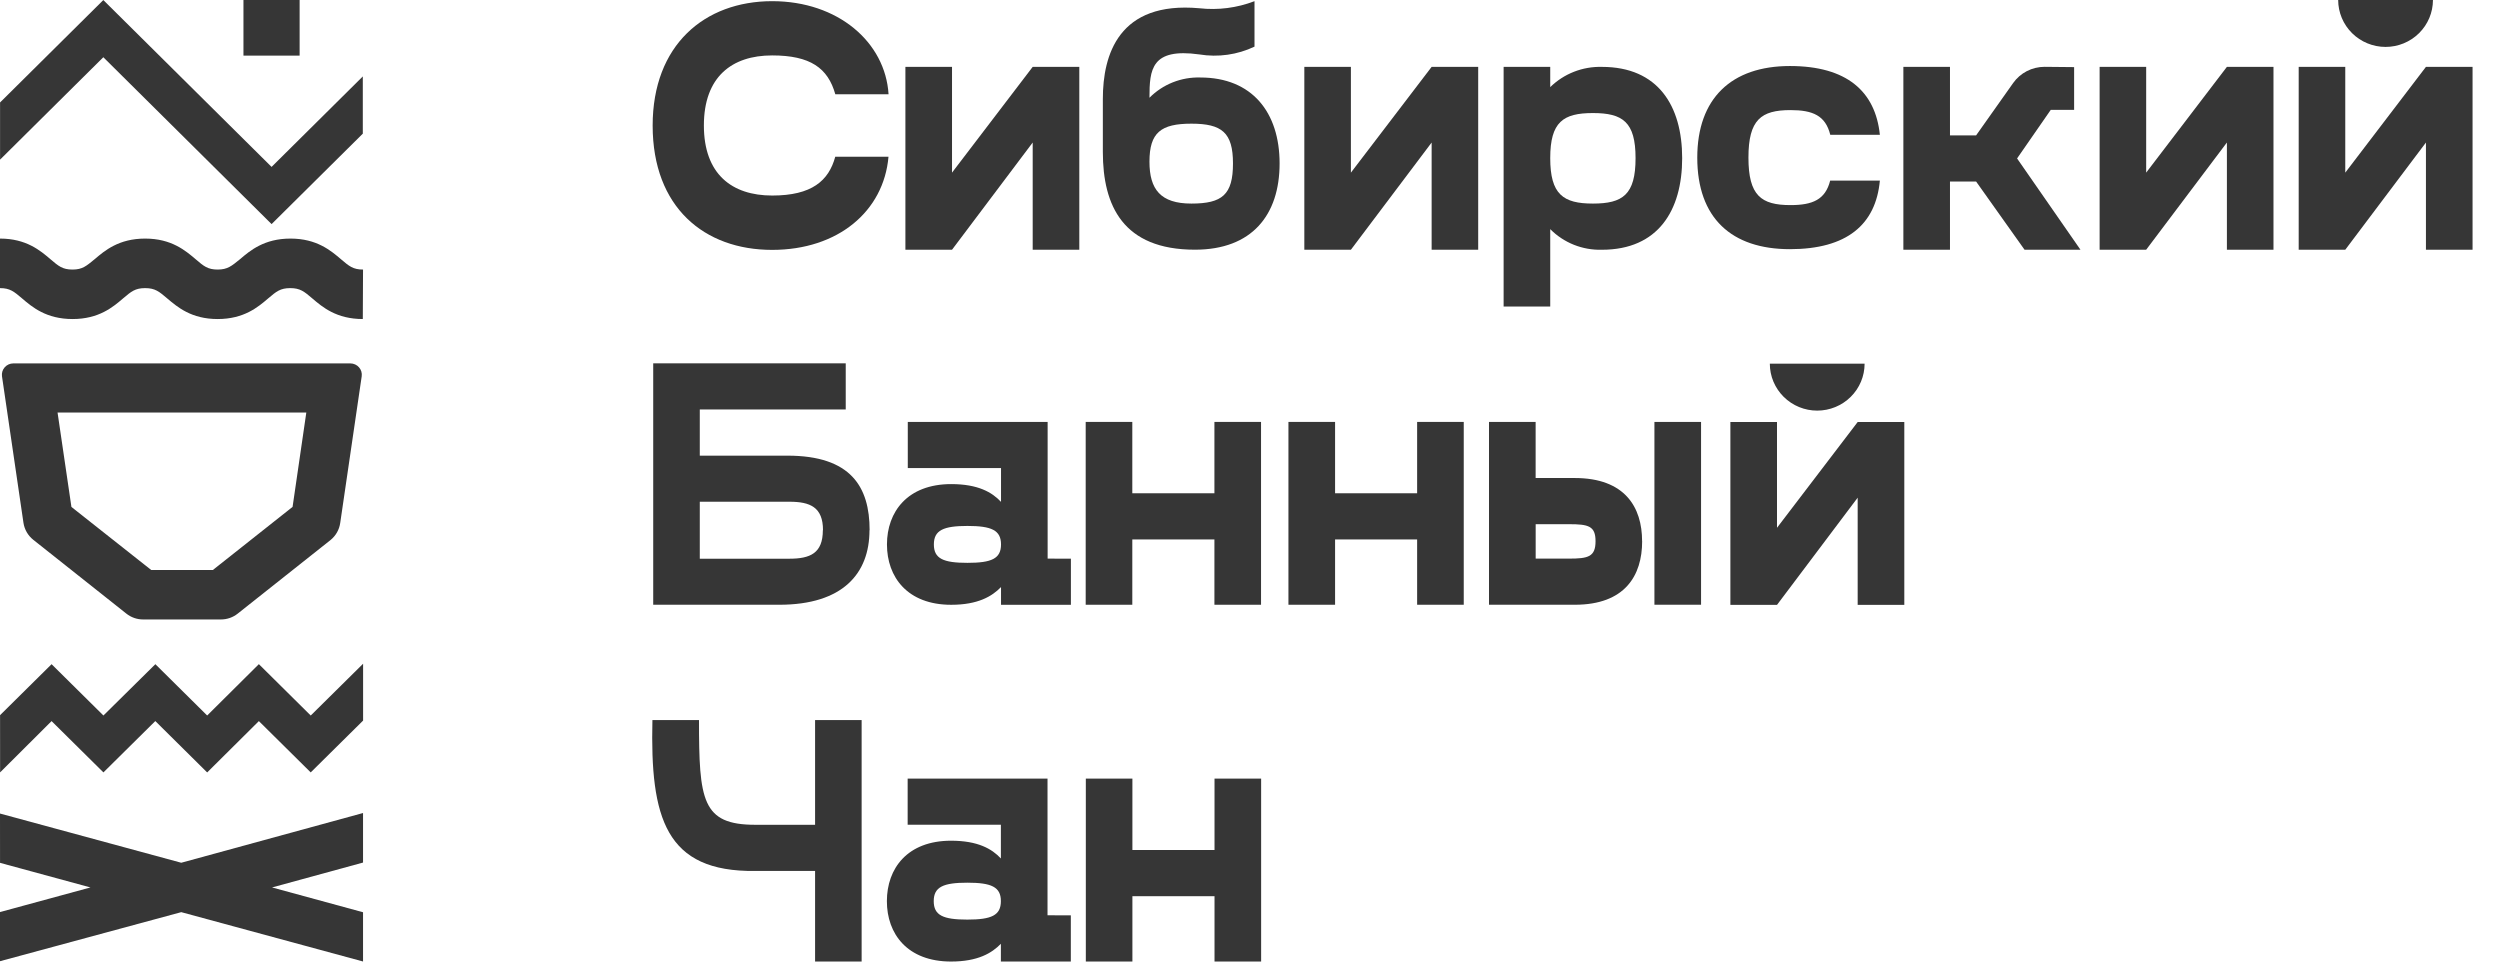
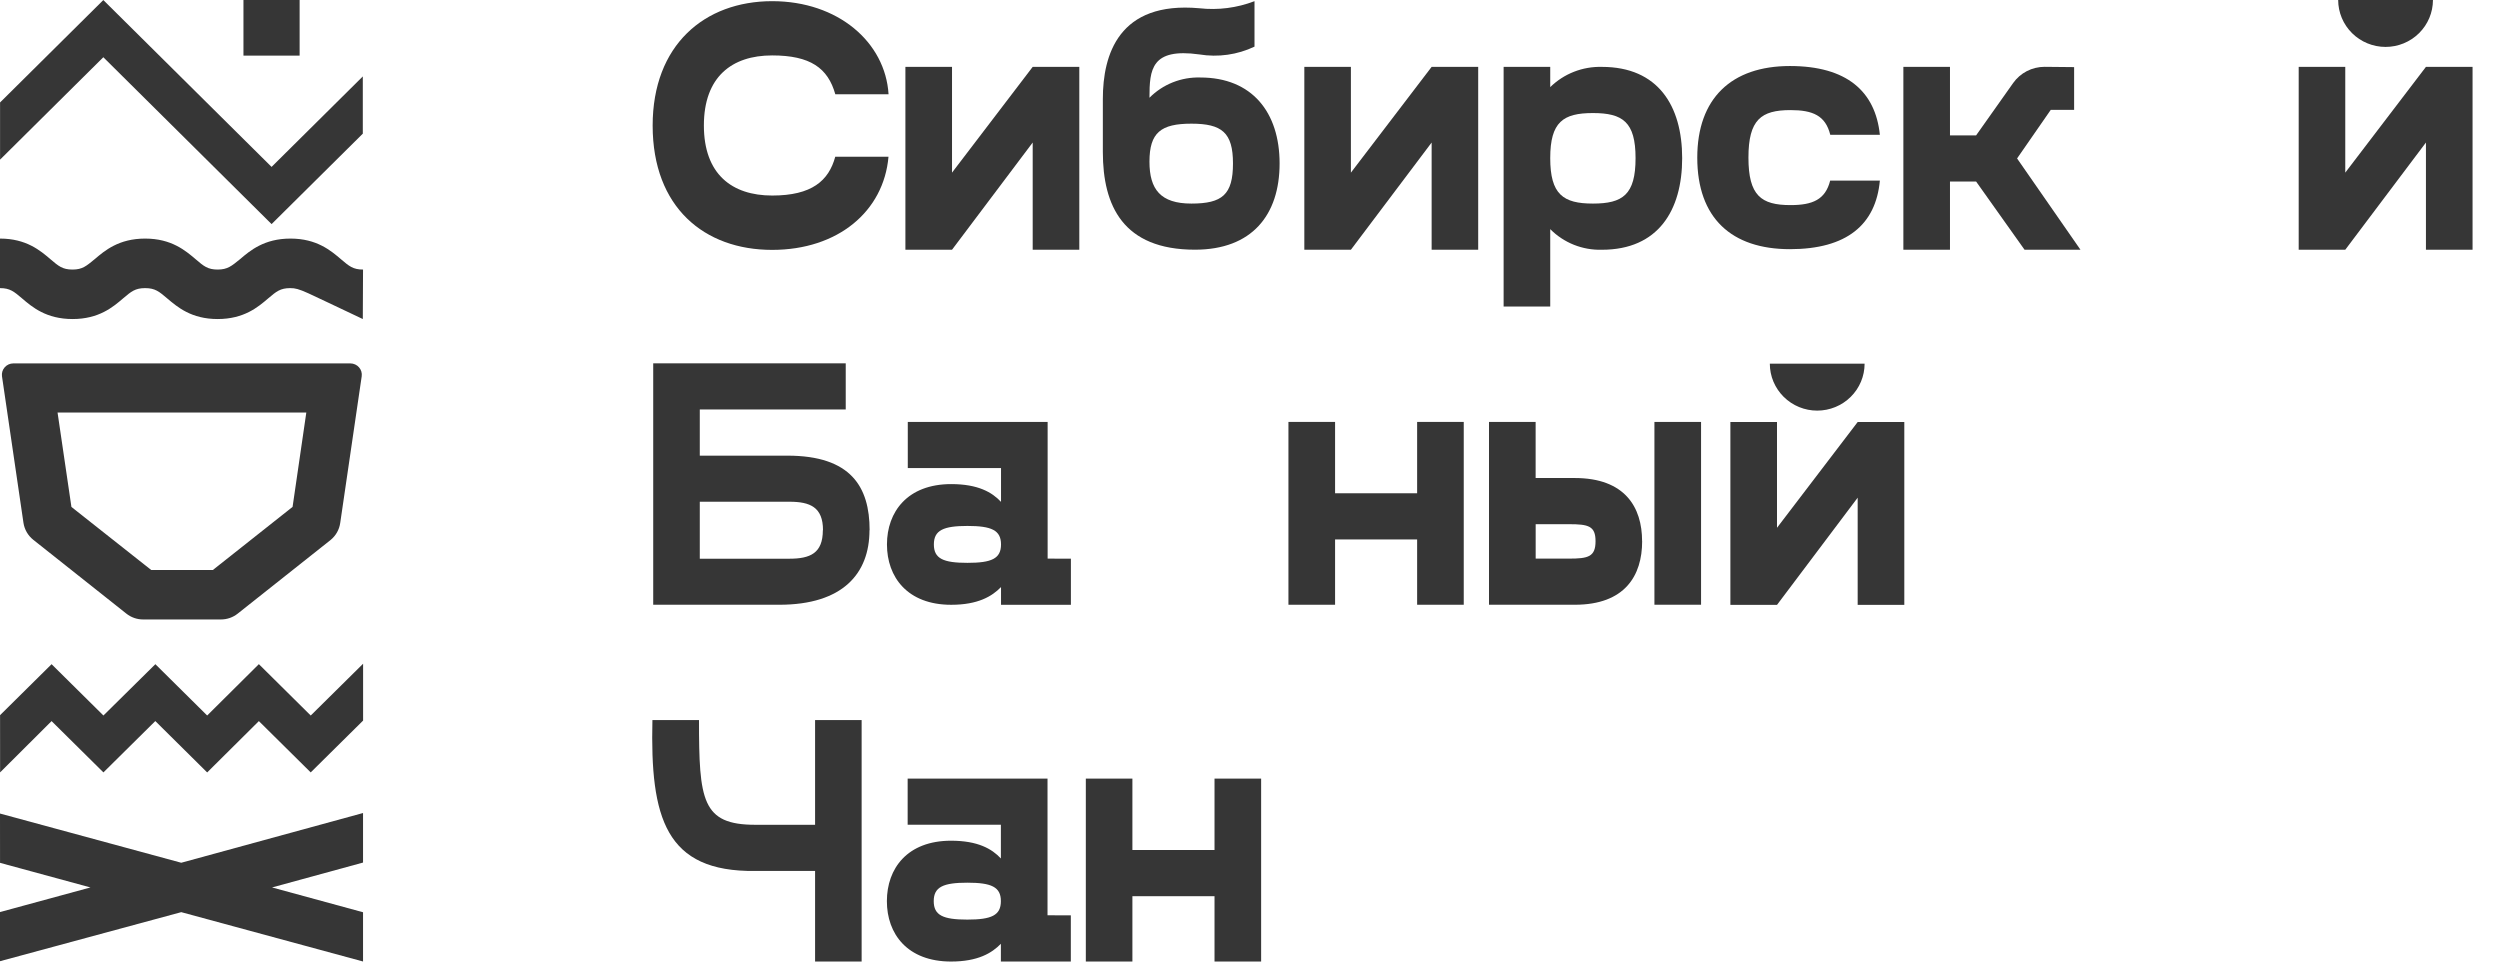
<svg xmlns="http://www.w3.org/2000/svg" width="130" height="50" viewBox="0 0 130 50" fill="none">
  <path d="M56.124 3.477V12.986H53.7V7.411L49.505 12.986H47.081V3.477H49.505V8.977L53.7 3.477H56.124Z" fill="#363636" />
  <path d="M76.866 3.477V12.986H74.445V7.412L70.247 12.986H67.825V3.477H70.247V8.978L74.445 3.477H76.866Z" fill="#363636" />
-   <path d="M118.221 3.477V12.986H115.799V7.411L111.601 12.986H109.18V3.477H111.601V8.977L115.799 3.477H118.221Z" fill="#363636" />
  <path d="M128.573 3.477V12.986H126.149V7.411L121.954 12.986H119.532V3.477H121.954V8.977L126.149 3.477H128.573Z" fill="#363636" />
  <path d="M64.115 8.499C64.115 6.893 63.538 6.431 61.952 6.431C60.366 6.431 59.772 6.893 59.772 8.407C59.772 9.847 60.349 10.586 61.952 10.586C63.556 10.586 64.115 10.124 64.115 8.499ZM66.539 8.499C66.539 11.176 65.105 12.984 62.139 12.984C58.398 12.984 57.348 10.697 57.348 7.908V5.139C57.348 2.85 58.169 0.052 62.364 0.429C63.337 0.538 64.322 0.412 65.234 0.061V2.425C64.343 2.849 63.34 2.991 62.364 2.83C59.87 2.484 59.772 3.606 59.772 5.083C60.116 4.736 60.529 4.463 60.984 4.282C61.44 4.101 61.928 4.015 62.419 4.03C65.105 4.03 66.539 5.841 66.539 8.499Z" fill="#363636" />
  <path d="M85.049 8.223C85.049 6.338 84.378 5.879 82.832 5.879C81.285 5.879 80.612 6.338 80.612 8.223C80.612 10.107 81.283 10.586 82.832 10.586C84.38 10.586 85.049 10.127 85.049 8.223ZM87.473 8.223C87.473 10.94 86.226 12.987 83.298 12.987C82.8 13.001 82.304 12.913 81.842 12.729C81.38 12.544 80.961 12.268 80.612 11.915V15.941H78.188V3.478H80.612V4.53C80.965 4.184 81.384 3.913 81.846 3.732C82.308 3.551 82.802 3.465 83.298 3.478C86.224 3.478 87.473 5.508 87.473 8.223Z" fill="#363636" />
  <path d="M42.796 27.571C42.796 26.371 42.125 26.09 41.05 26.09H36.389V29.053H41.043C42.125 29.053 42.788 28.774 42.788 27.571H42.796ZM45.213 27.571C45.213 29.824 43.824 31.447 40.524 31.447H33.967V18.892H43.978V21.293H36.389V23.694H40.95C44.25 23.694 45.22 25.319 45.22 27.571" fill="#363636" />
  <path d="M52.053 28.31C52.053 27.569 51.554 27.349 50.307 27.349C49.06 27.349 48.561 27.571 48.561 28.31C48.561 29.048 49.048 29.268 50.307 29.268C51.567 29.268 52.053 29.048 52.053 28.31ZM55.687 29.051V31.449H52.053V30.528C51.587 31.007 50.858 31.449 49.462 31.449C47.187 31.449 46.122 30.009 46.122 28.312C46.122 26.616 47.187 25.173 49.462 25.173C50.858 25.173 51.587 25.598 52.053 26.097V24.338H47.205V21.94H54.477V29.048L55.687 29.051Z" fill="#363636" />
-   <path d="M65.574 21.94V31.447H63.15V28.051H58.88V31.447H56.456V21.94H58.88V25.65H63.15V21.94H65.574Z" fill="#363636" />
  <path d="M76.115 21.94V31.447H73.691V28.051H69.424V31.447H66.999V21.94H69.424V25.65H73.691V21.94H76.115Z" fill="#363636" />
  <path d="M88.455 31.447H86.03V21.94H88.455V31.447ZM82.968 28.142C82.968 27.349 82.596 27.258 81.588 27.258H79.855V29.048H81.588C82.586 29.048 82.968 28.954 82.968 28.142ZM85.392 28.142C85.392 29.933 84.496 31.447 81.888 31.447H77.428V21.94H79.853V24.857H81.885C84.494 24.857 85.389 26.371 85.389 28.142" fill="#363636" />
  <path d="M44.805 37.443V49.998H42.384V45.29H39.276C34.597 45.349 33.806 42.531 33.926 37.443H36.348C36.348 41.615 36.498 42.889 39.276 42.889H42.384V37.443H44.805Z" fill="#363636" />
  <path d="M52.046 46.858C52.046 46.117 51.547 45.9 50.3 45.9C49.053 45.9 48.554 46.12 48.554 46.858C48.554 47.597 49.038 47.819 50.3 47.819C51.562 47.819 52.046 47.597 52.046 46.858ZM55.683 47.599V50H52.046V49.076C51.58 49.558 50.852 50 49.455 50C47.18 50 46.118 48.56 46.118 46.861C46.118 45.161 47.18 43.717 49.455 43.717C50.852 43.717 51.58 44.141 52.046 44.64V42.887H47.198V40.486H54.471V47.594L55.683 47.599Z" fill="#363636" />
  <path d="M65.579 40.489V49.998H63.155V46.602H58.885V49.998H56.463V40.489H58.885V44.201H63.155V40.489H65.579Z" fill="#363636" />
  <path d="M106.639 5.713H107.854V3.49L106.317 3.475C105.997 3.475 105.681 3.552 105.396 3.698C105.112 3.845 104.868 4.057 104.684 4.317L102.758 7.039H101.399V3.478H98.975V12.987H101.399V9.44H102.758L105.277 12.987H108.185L104.888 8.239L106.639 5.713Z" fill="#363636" />
  <path d="M124.05 2.44C123.396 2.44 122.77 2.182 122.308 1.725C121.846 1.267 121.586 0.647 121.585 0L126.514 0C126.513 0.647 126.253 1.267 125.791 1.725C125.329 2.182 124.703 2.44 124.05 2.44" fill="#363636" />
  <path d="M94.5 21.352C94.176 21.353 93.855 21.29 93.556 21.168C93.256 21.045 92.984 20.865 92.755 20.639C92.526 20.412 92.344 20.143 92.219 19.847C92.095 19.551 92.031 19.233 92.031 18.912H96.959C96.959 19.559 96.699 20.18 96.237 20.637C95.775 21.095 95.148 21.352 94.495 21.352" fill="#363636" />
  <path d="M99.024 21.945V31.454H96.599V25.879L92.404 31.454H89.98V21.945H92.404V27.445L96.599 21.945H99.024Z" fill="#363636" />
  <path d="M43.429 8.15H46.202C45.953 10.991 43.573 12.994 40.151 12.994C36.63 12.994 33.938 10.788 33.938 6.528C33.938 2.346 36.63 0.061 40.156 0.061C43.578 0.061 46.037 2.193 46.205 4.902H43.436C43.052 3.534 42.132 2.882 40.151 2.882C38.054 2.882 36.602 3.998 36.602 6.525C36.602 9.052 38.054 10.168 40.156 10.168C42.211 10.168 43.094 9.402 43.434 8.148L43.429 8.15Z" fill="#363636" />
  <path d="M93.106 10.665C91.58 10.665 90.919 10.171 90.919 8.195C90.919 6.219 91.58 5.725 93.106 5.725C94.264 5.725 94.925 6.007 95.174 7.01H97.753C97.521 4.747 96.025 3.433 93.076 3.433C90.034 3.433 88.258 5.118 88.258 8.198C88.258 11.334 90.034 12.957 93.076 12.957C96.032 12.957 97.543 11.683 97.753 9.391H95.169C94.92 10.379 94.259 10.665 93.106 10.665" fill="#363636" />
  <path d="M5.378 40.165L8.076 37.495L10.773 40.167L13.461 37.497L16.157 40.165L18.881 37.47V34.514L16.162 37.203L16.157 37.206L13.461 34.536L10.773 37.206L8.079 34.538L5.378 37.206L2.682 34.538L0.003 37.189L0.005 40.165L2.682 37.497L5.378 40.165Z" fill="#363636" />
  <path d="M18.878 42.277L9.425 44.863L0 42.304L0.002 44.868L4.704 46.147L0 47.427V49.983L9.425 47.432L18.878 49.998V47.437L14.147 46.147L18.878 44.853V42.277Z" fill="#363636" />
  <path d="M14.122 11.653L18.866 6.95V3.974L14.122 8.679L5.373 0.003L0.003 5.328V8.302L5.373 2.976L14.122 11.653Z" fill="#363636" />
-   <path d="M18.866 16.59C17.496 16.59 16.765 15.968 16.232 15.511C15.818 15.16 15.611 14.982 15.092 14.982C14.573 14.982 14.366 15.16 13.952 15.511C13.418 15.968 12.688 16.59 11.318 16.59C9.949 16.59 9.228 15.968 8.687 15.511C8.273 15.16 8.066 14.982 7.547 14.982C7.028 14.982 6.821 15.16 6.407 15.511C5.874 15.968 5.143 16.59 3.774 16.59C2.404 16.59 1.674 15.968 1.14 15.511C0.726 15.16 0.519 14.982 0 14.982V12.406C1.367 12.406 2.098 13.031 2.631 13.486C3.045 13.839 3.252 14.017 3.771 14.017C4.29 14.017 4.489 13.831 4.913 13.486C5.447 13.031 6.178 12.406 7.547 12.406C8.916 12.406 9.645 13.031 10.181 13.486C10.592 13.839 10.802 14.017 11.318 14.017C11.835 14.017 12.044 13.831 12.471 13.486C13.004 13.031 13.738 12.406 15.104 12.406C16.471 12.406 17.204 13.031 17.738 13.486C18.152 13.839 18.359 14.017 18.878 14.017L18.866 16.59Z" fill="#363636" />
+   <path d="M18.866 16.59C15.818 15.16 15.611 14.982 15.092 14.982C14.573 14.982 14.366 15.16 13.952 15.511C13.418 15.968 12.688 16.59 11.318 16.59C9.949 16.59 9.228 15.968 8.687 15.511C8.273 15.16 8.066 14.982 7.547 14.982C7.028 14.982 6.821 15.16 6.407 15.511C5.874 15.968 5.143 16.59 3.774 16.59C2.404 16.59 1.674 15.968 1.14 15.511C0.726 15.16 0.519 14.982 0 14.982V12.406C1.367 12.406 2.098 13.031 2.631 13.486C3.045 13.839 3.252 14.017 3.771 14.017C4.29 14.017 4.489 13.831 4.913 13.486C5.447 13.031 6.178 12.406 7.547 12.406C8.916 12.406 9.645 13.031 10.181 13.486C10.592 13.839 10.802 14.017 11.318 14.017C11.835 14.017 12.044 13.831 12.471 13.486C13.004 13.031 13.738 12.406 15.104 12.406C16.471 12.406 17.204 13.031 17.738 13.486C18.152 13.839 18.359 14.017 18.878 14.017L18.866 16.59Z" fill="#363636" />
  <path d="M15.58 0H12.66V2.892H15.58V0Z" fill="#363636" />
  <path d="M0.103 19.564L1.22 27.188C1.273 27.535 1.455 27.85 1.731 28.07L6.57 31.908C6.819 32.106 7.129 32.214 7.448 32.212H11.488C11.806 32.212 12.114 32.105 12.361 31.908L17.192 28.078C17.464 27.855 17.642 27.541 17.691 27.196L18.808 19.571C18.821 19.488 18.814 19.402 18.791 19.321C18.767 19.24 18.725 19.165 18.669 19.101C18.614 19.037 18.545 18.986 18.467 18.951C18.39 18.916 18.305 18.897 18.22 18.897H0.691C0.607 18.897 0.523 18.916 0.446 18.95C0.369 18.985 0.301 19.036 0.245 19.099C0.189 19.162 0.148 19.236 0.123 19.316C0.099 19.396 0.092 19.481 0.103 19.564V19.564ZM15.214 26.358L11.069 29.639H7.862L3.714 26.361L2.993 21.453H15.928L15.214 26.358Z" fill="#363636" />
</svg>